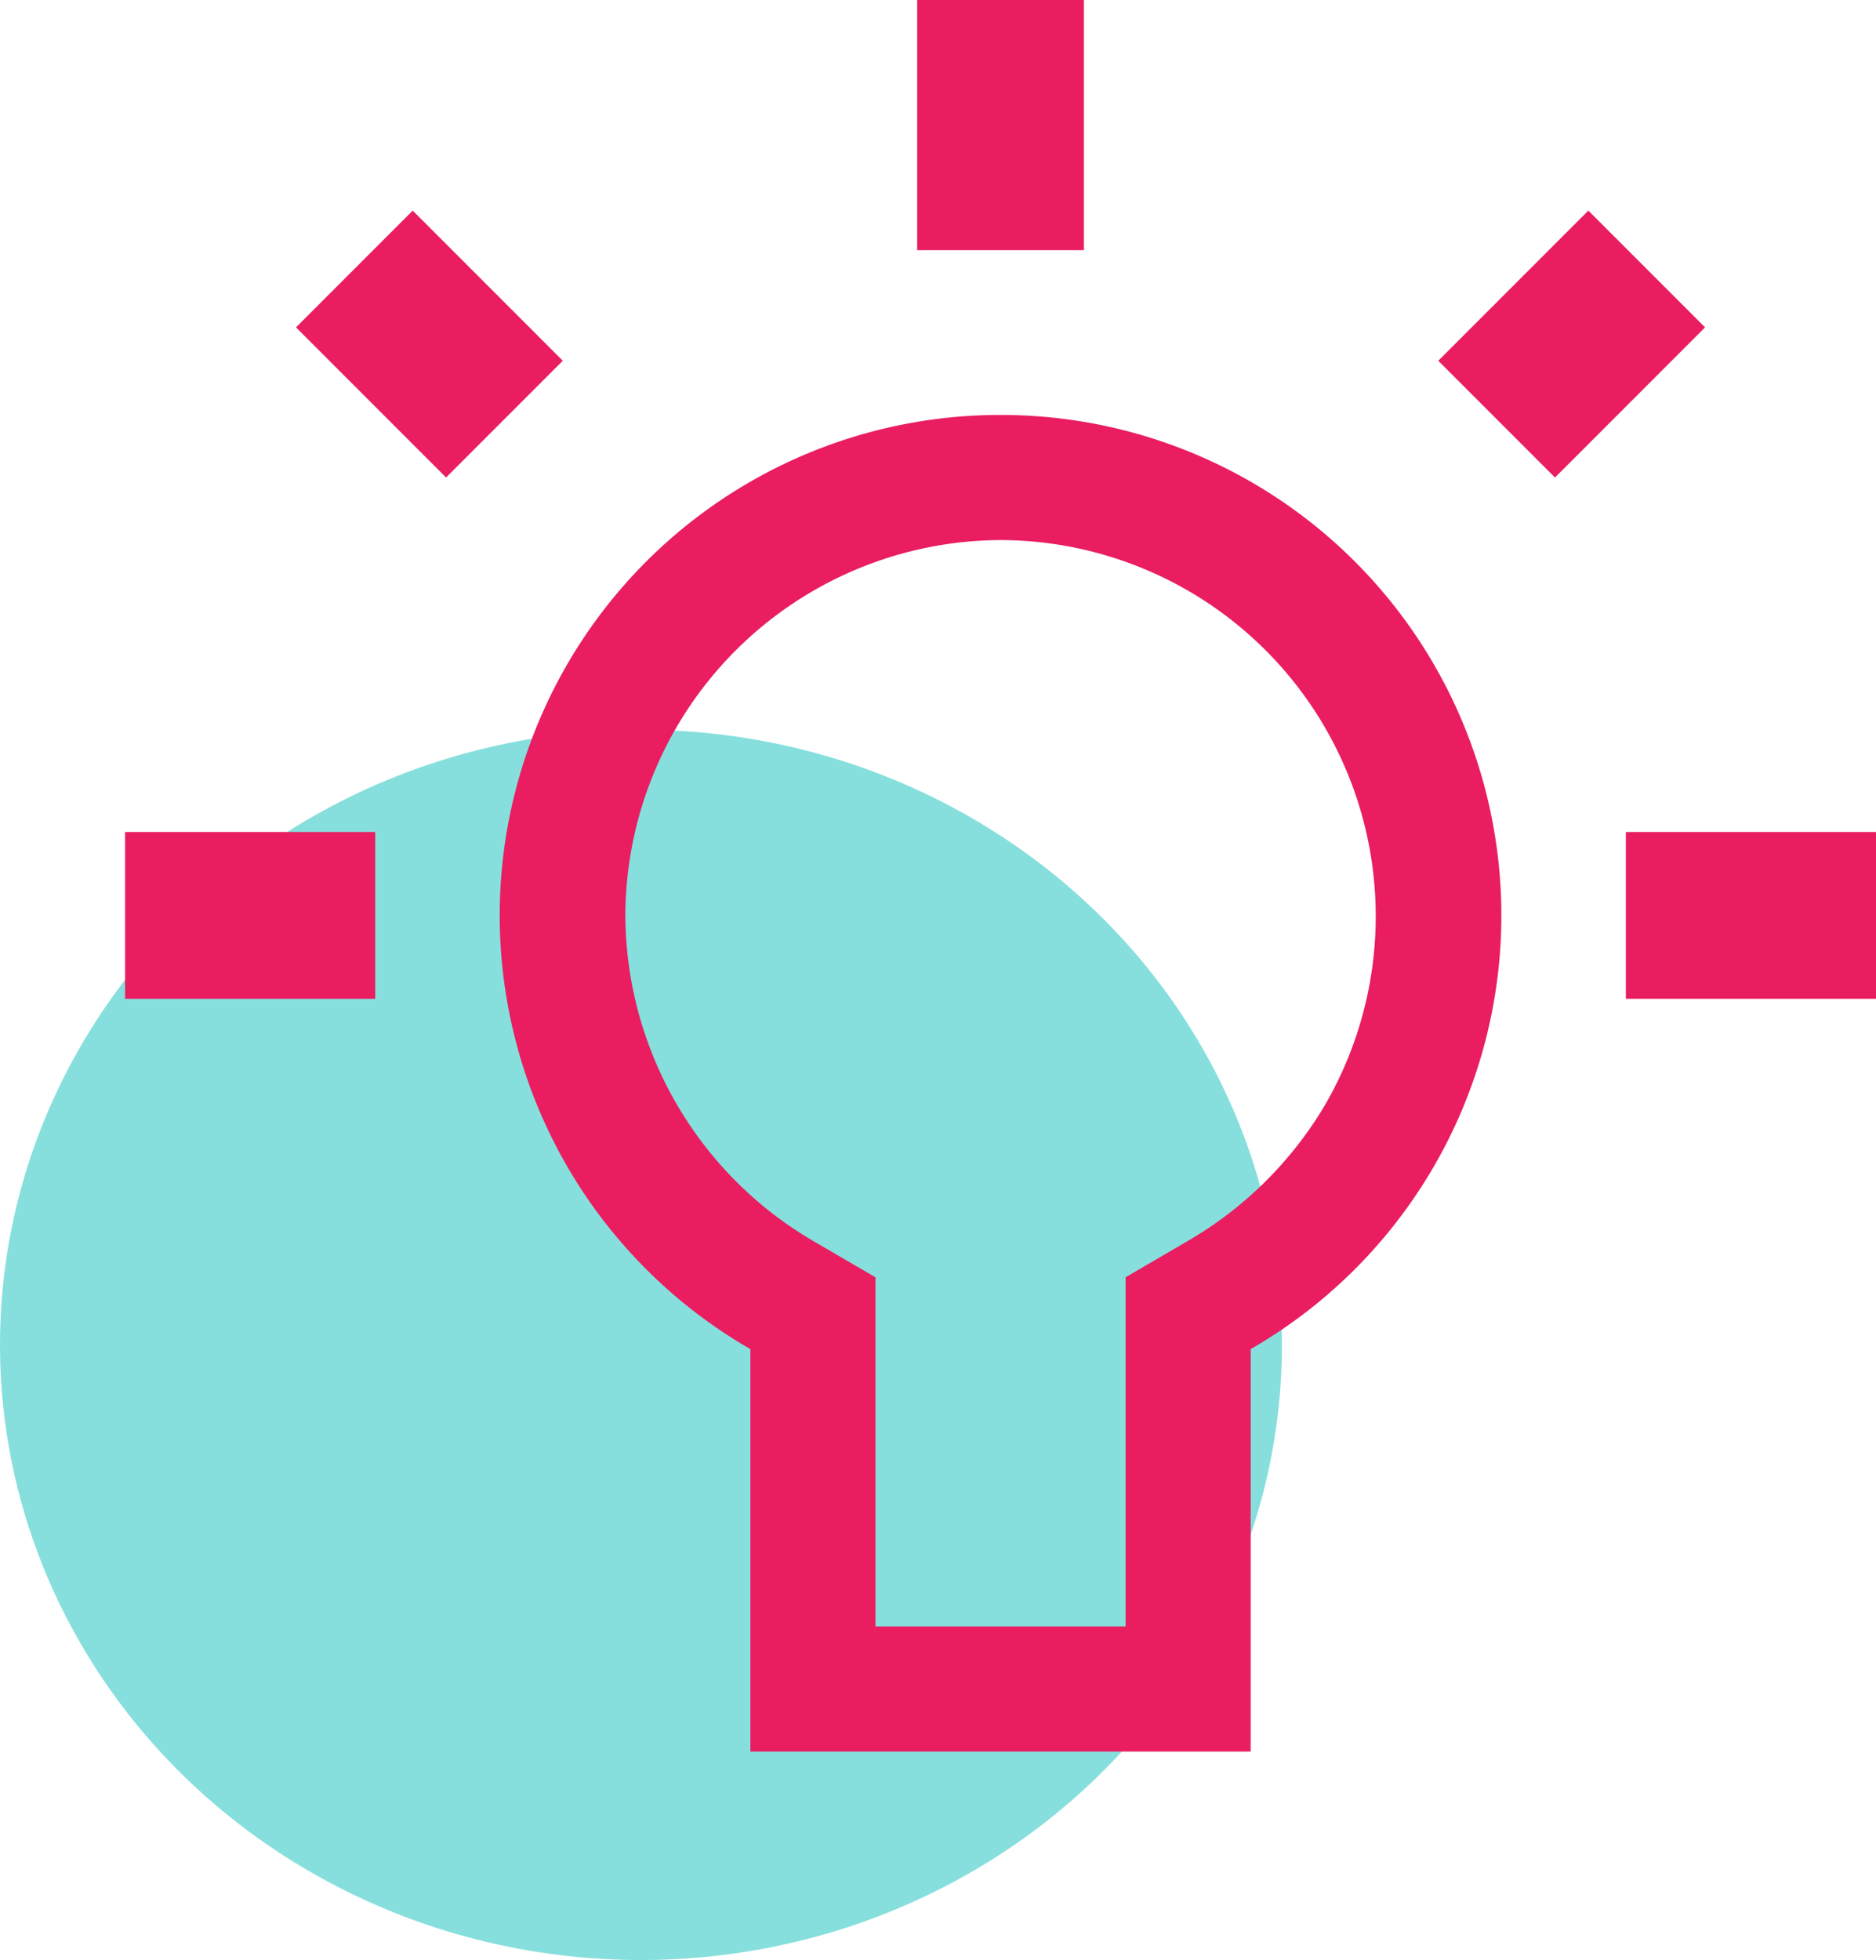
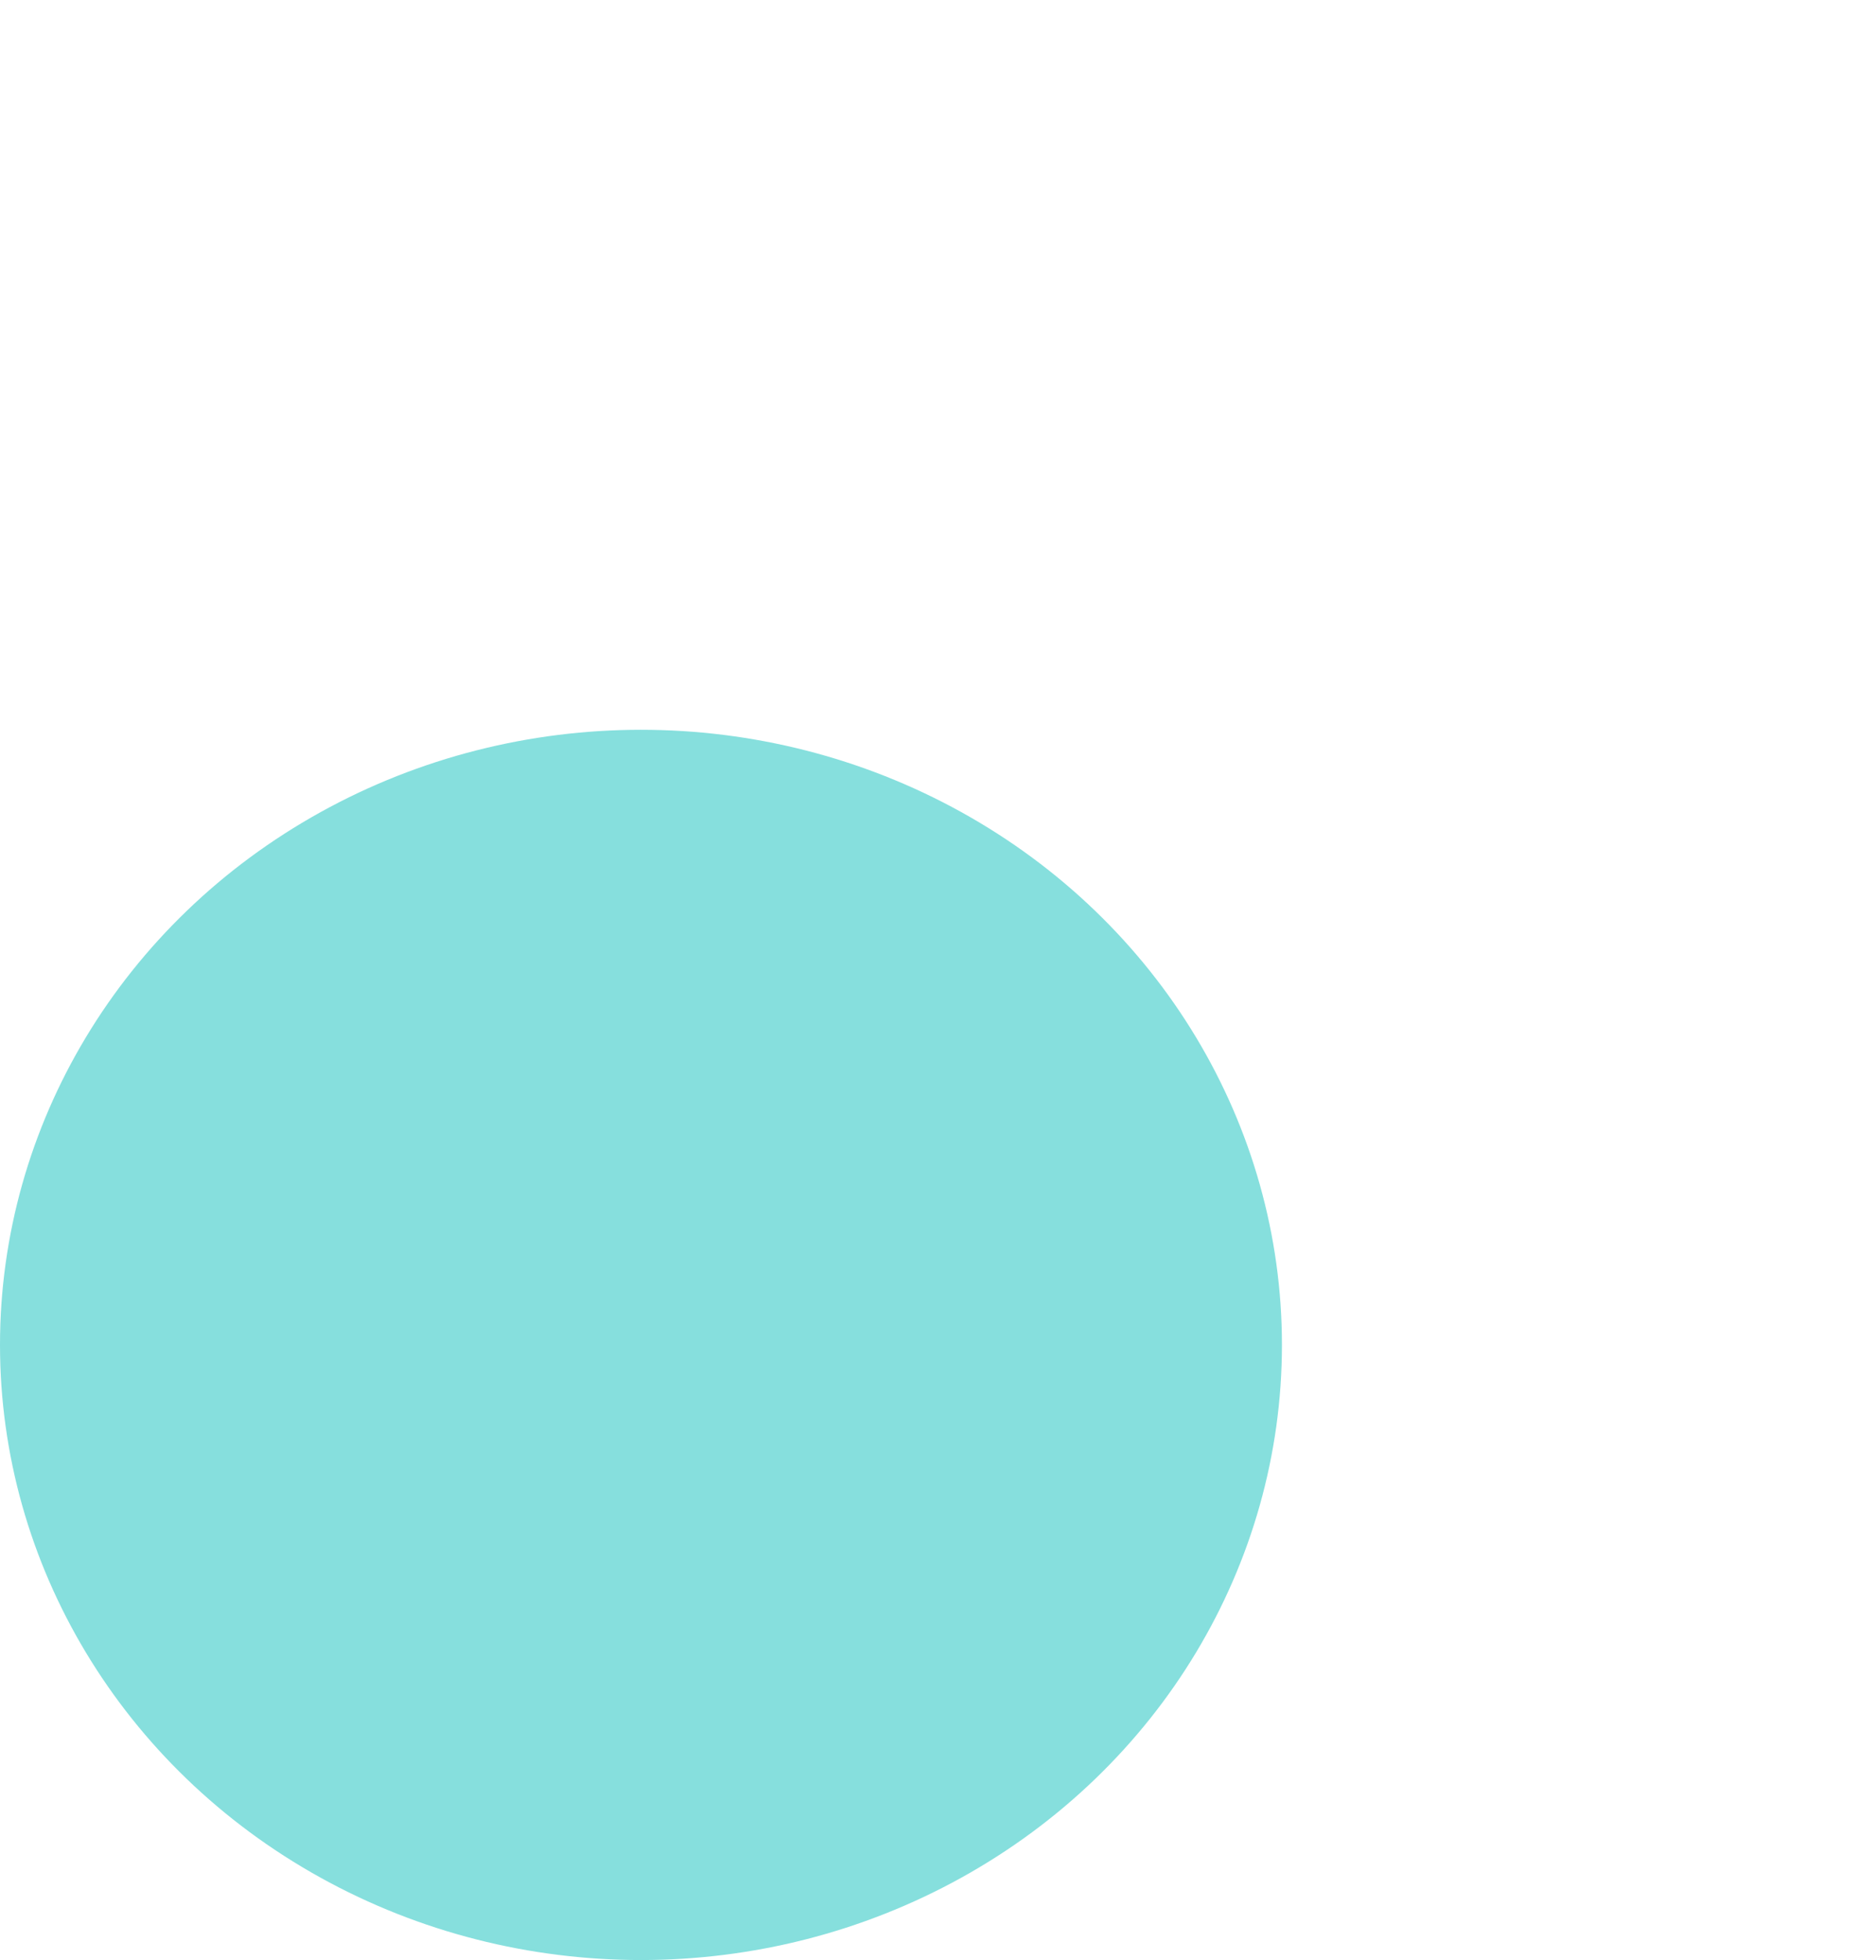
<svg xmlns="http://www.w3.org/2000/svg" width="45" height="47" viewBox="0 0 45 47">
  <g transform="translate(-452.5 -711.858)">
    <ellipse cx="15.375" cy="14.75" rx="15.375" ry="14.75" transform="translate(452.5 729.357)" fill="#86dfdd" />
    <g transform="translate(277.992 -35.838)">
-       <path d="M23.25,15.2a9.021,9.021,0,0,1,7.768,13.572,9.186,9.186,0,0,1-3.28,3.237l-1.488.868V41.25h-6V32.878l-1.488-.868A9.088,9.088,0,0,1,14.25,24.2a9.037,9.037,0,0,1,9-9m2-12.951h-4v6h4ZM37.35,7.3l-3.6,3.6,2.8,2.8,3.6-3.6-2.8-2.8Zm-28.2,0-2.8,2.8,3.6,3.6,2.8-2.8L9.15,7.3Zm14.1,4.9a12,12,0,0,0-6,22.4V44.25h12V34.6a12,12,0,0,0-6-22.4Zm21,10h-6v4h6Zm-36,0h-6v4h6Z" transform="translate(175.258 745.446)" fill="#e91d60" />
-     </g>
+       </g>
  </g>
</svg>